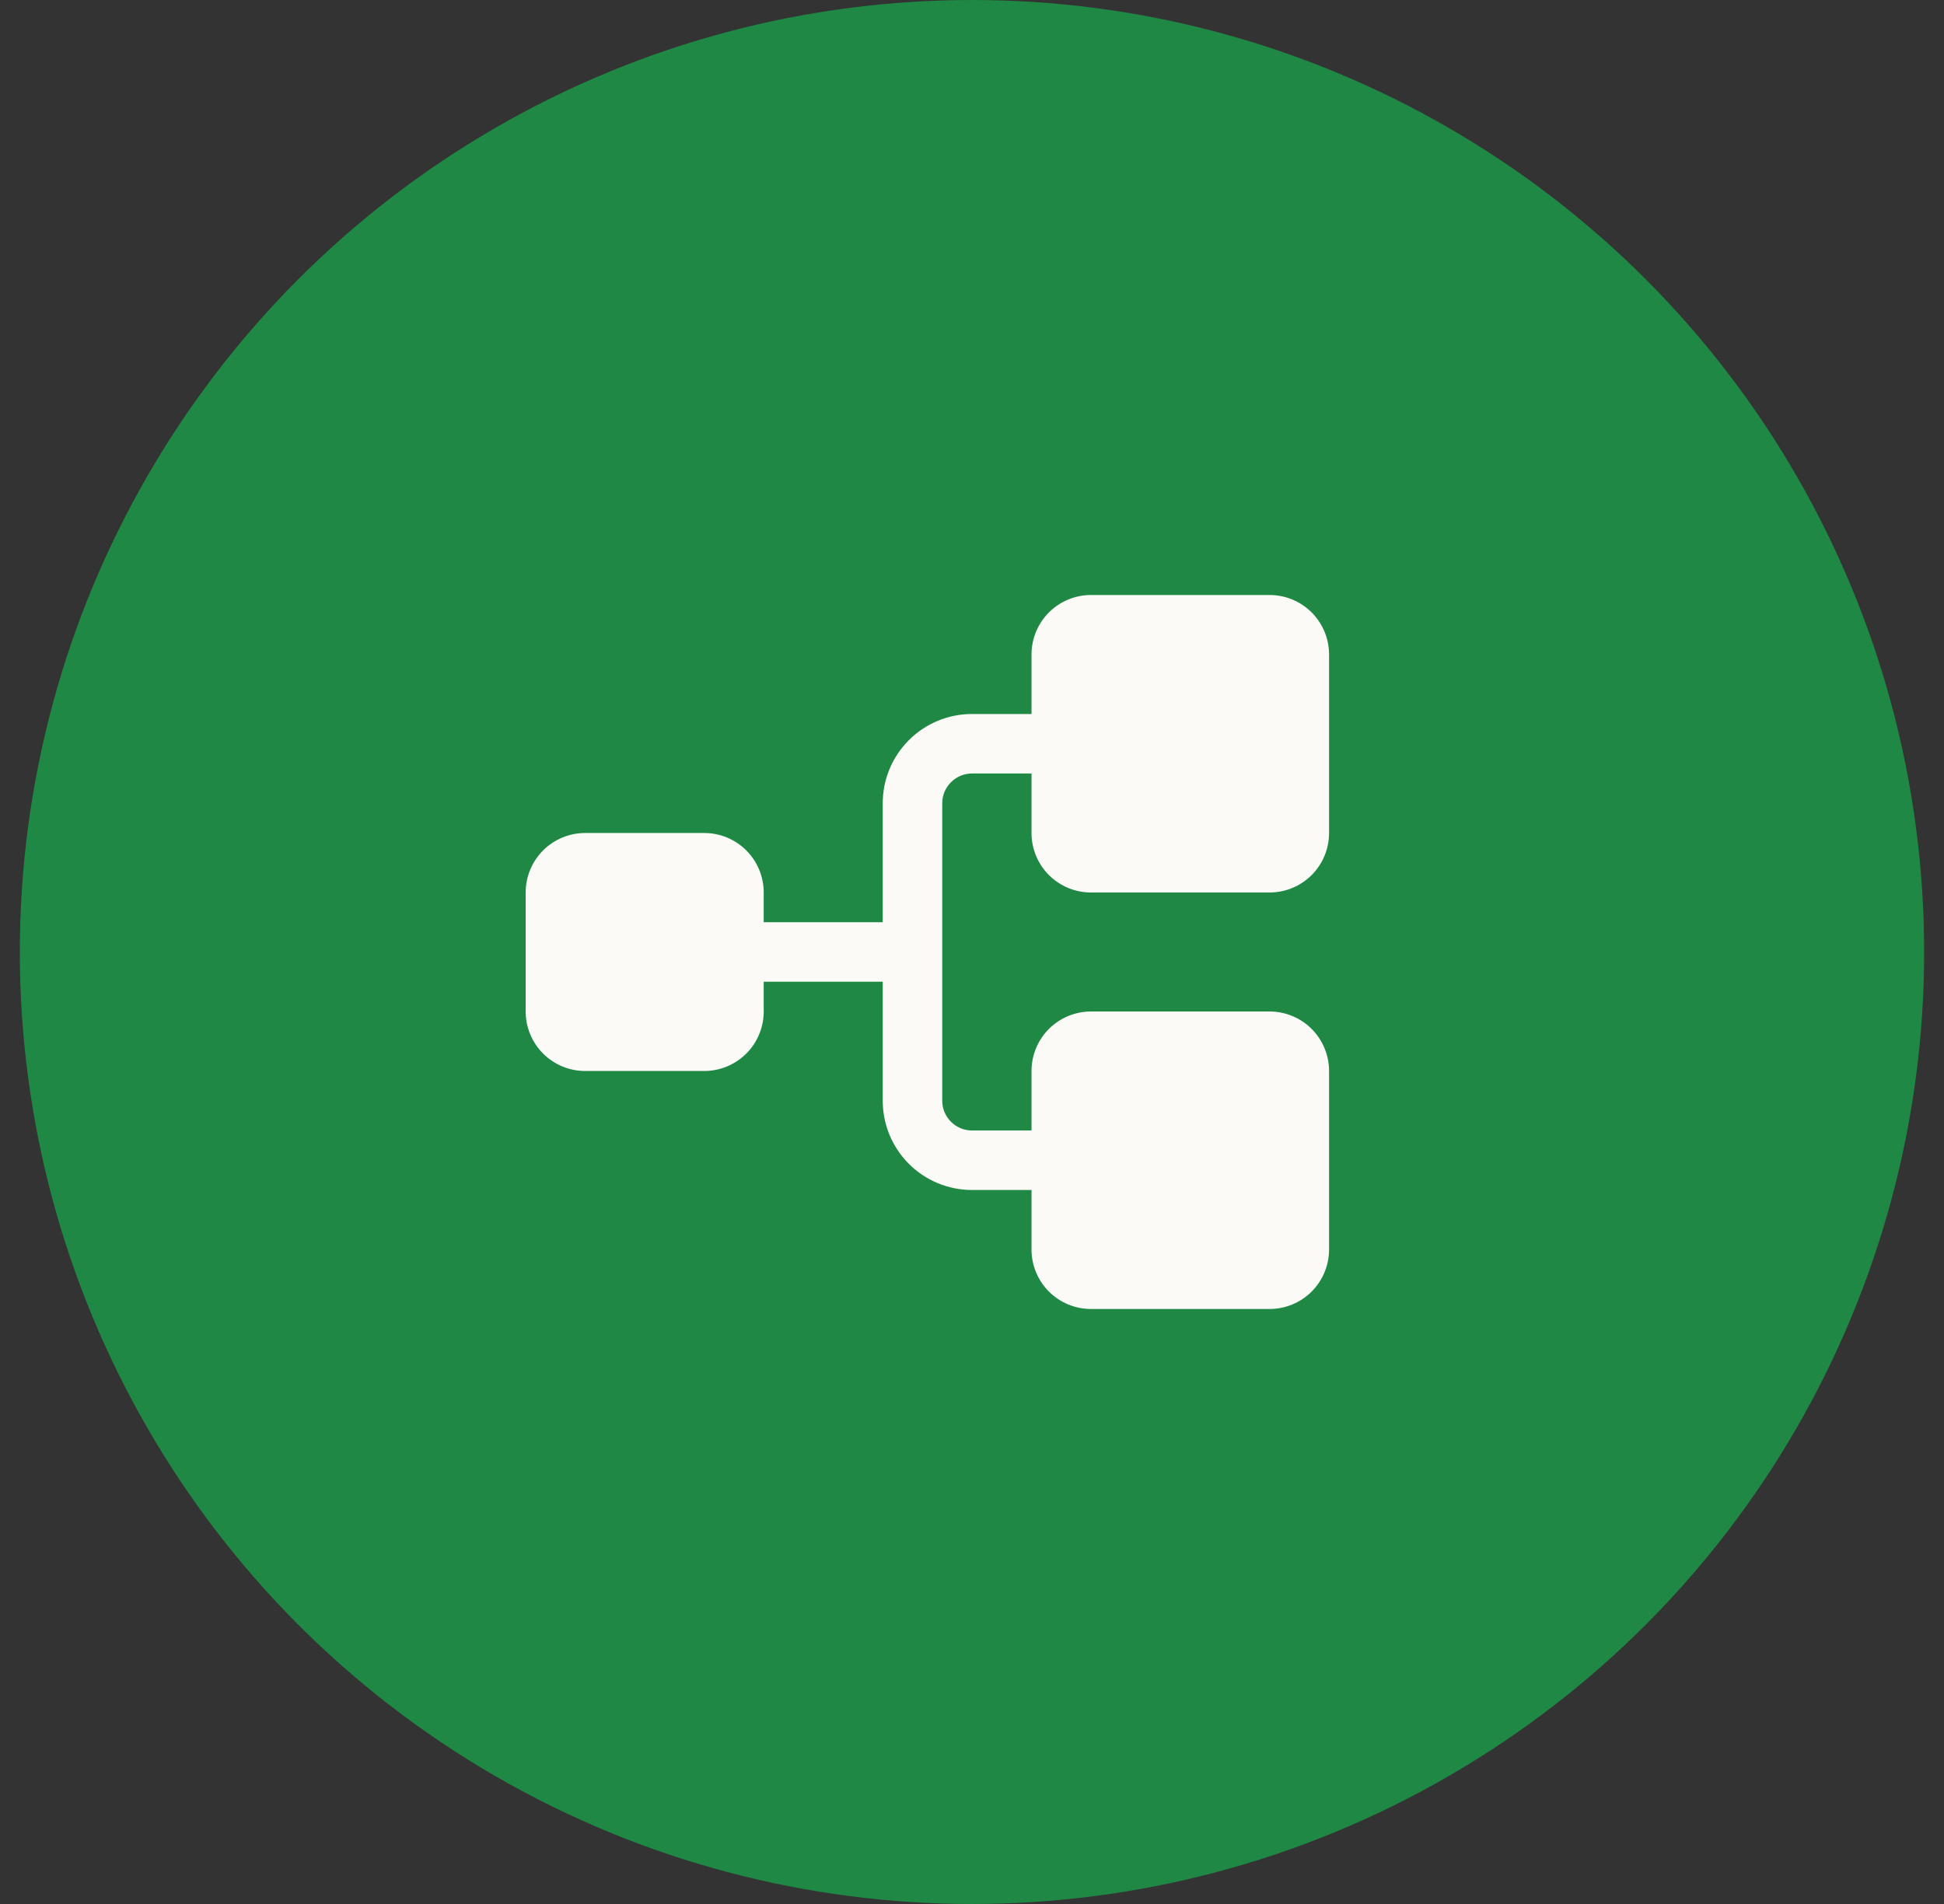
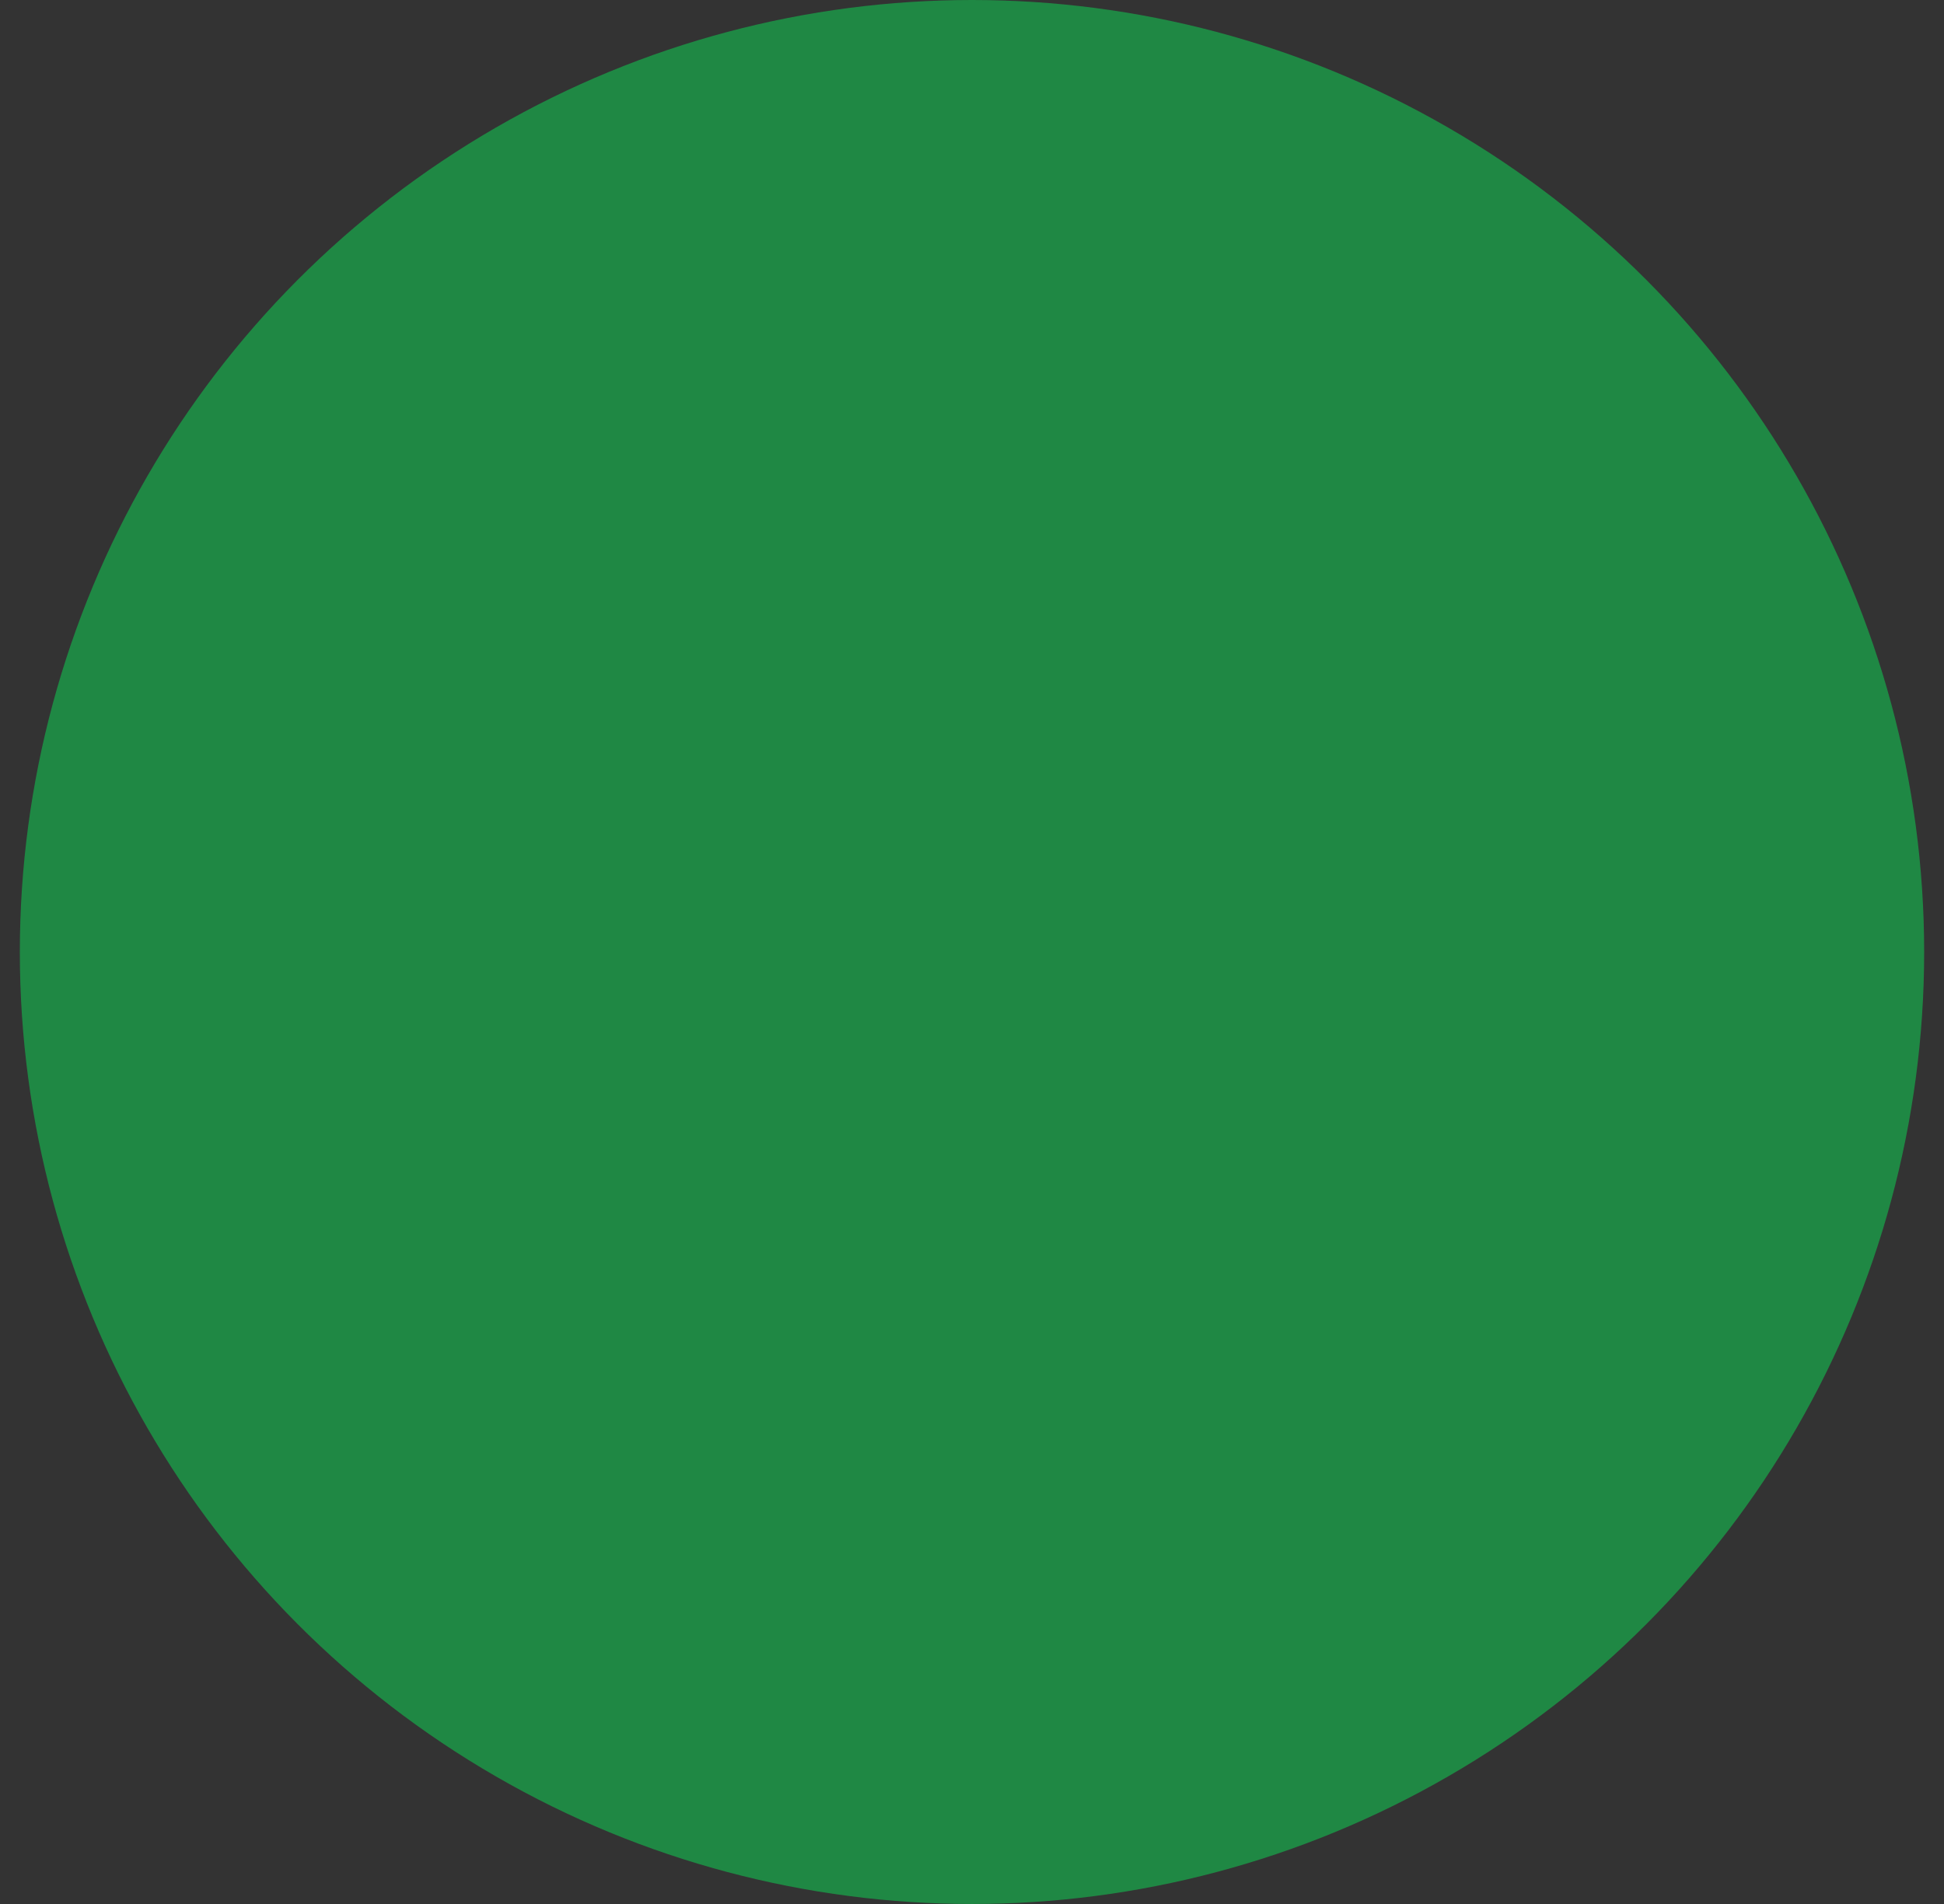
<svg xmlns="http://www.w3.org/2000/svg" width="49" height="48" viewBox="0 0 49 48" fill="none">
  <rect x="0" y="0" width="49" height="48" fill="#333333" stroke="none" />
  <circle cx="24.5" cy="24" r="24" fill="#1F8844" />
-   <path d="M26 21V19.5H24.5C24.301 19.5 24.11 19.579 23.97 19.72C23.829 19.86 23.75 20.051 23.75 20.25V27.75C23.75 27.949 23.829 28.14 23.97 28.28C24.11 28.421 24.301 28.5 24.5 28.5H26V27C26 26.602 26.158 26.221 26.439 25.939C26.721 25.658 27.102 25.5 27.5 25.5H32C32.398 25.5 32.779 25.658 33.061 25.939C33.342 26.221 33.5 26.602 33.5 27V31.5C33.5 31.898 33.342 32.279 33.061 32.561C32.779 32.842 32.398 33 32 33H27.5C27.102 33 26.721 32.842 26.439 32.561C26.158 32.279 26 31.898 26 31.5V30H24.5C23.903 30 23.331 29.763 22.909 29.341C22.487 28.919 22.25 28.347 22.25 27.75V24.75H19.25V25.5C19.25 25.898 19.092 26.279 18.811 26.561C18.529 26.842 18.148 27 17.75 27H14.75C14.352 27 13.971 26.842 13.689 26.561C13.408 26.279 13.25 25.898 13.25 25.5V22.5C13.25 22.102 13.408 21.721 13.689 21.439C13.971 21.158 14.352 21 14.75 21H17.75C18.148 21 18.529 21.158 18.811 21.439C19.092 21.721 19.25 22.102 19.25 22.5V23.25H22.25V20.25C22.25 19.653 22.487 19.081 22.909 18.659C23.331 18.237 23.903 18 24.5 18H26V16.5C26 16.102 26.158 15.721 26.439 15.439C26.721 15.158 27.102 15 27.5 15H32C32.398 15 32.779 15.158 33.061 15.439C33.342 15.721 33.5 16.102 33.5 16.5V21C33.5 21.398 33.342 21.779 33.061 22.061C32.779 22.342 32.398 22.5 32 22.5H27.5C27.102 22.5 26.721 22.342 26.439 22.061C26.158 21.779 26 21.398 26 21Z" fill="#FBFAF7" />
</svg>